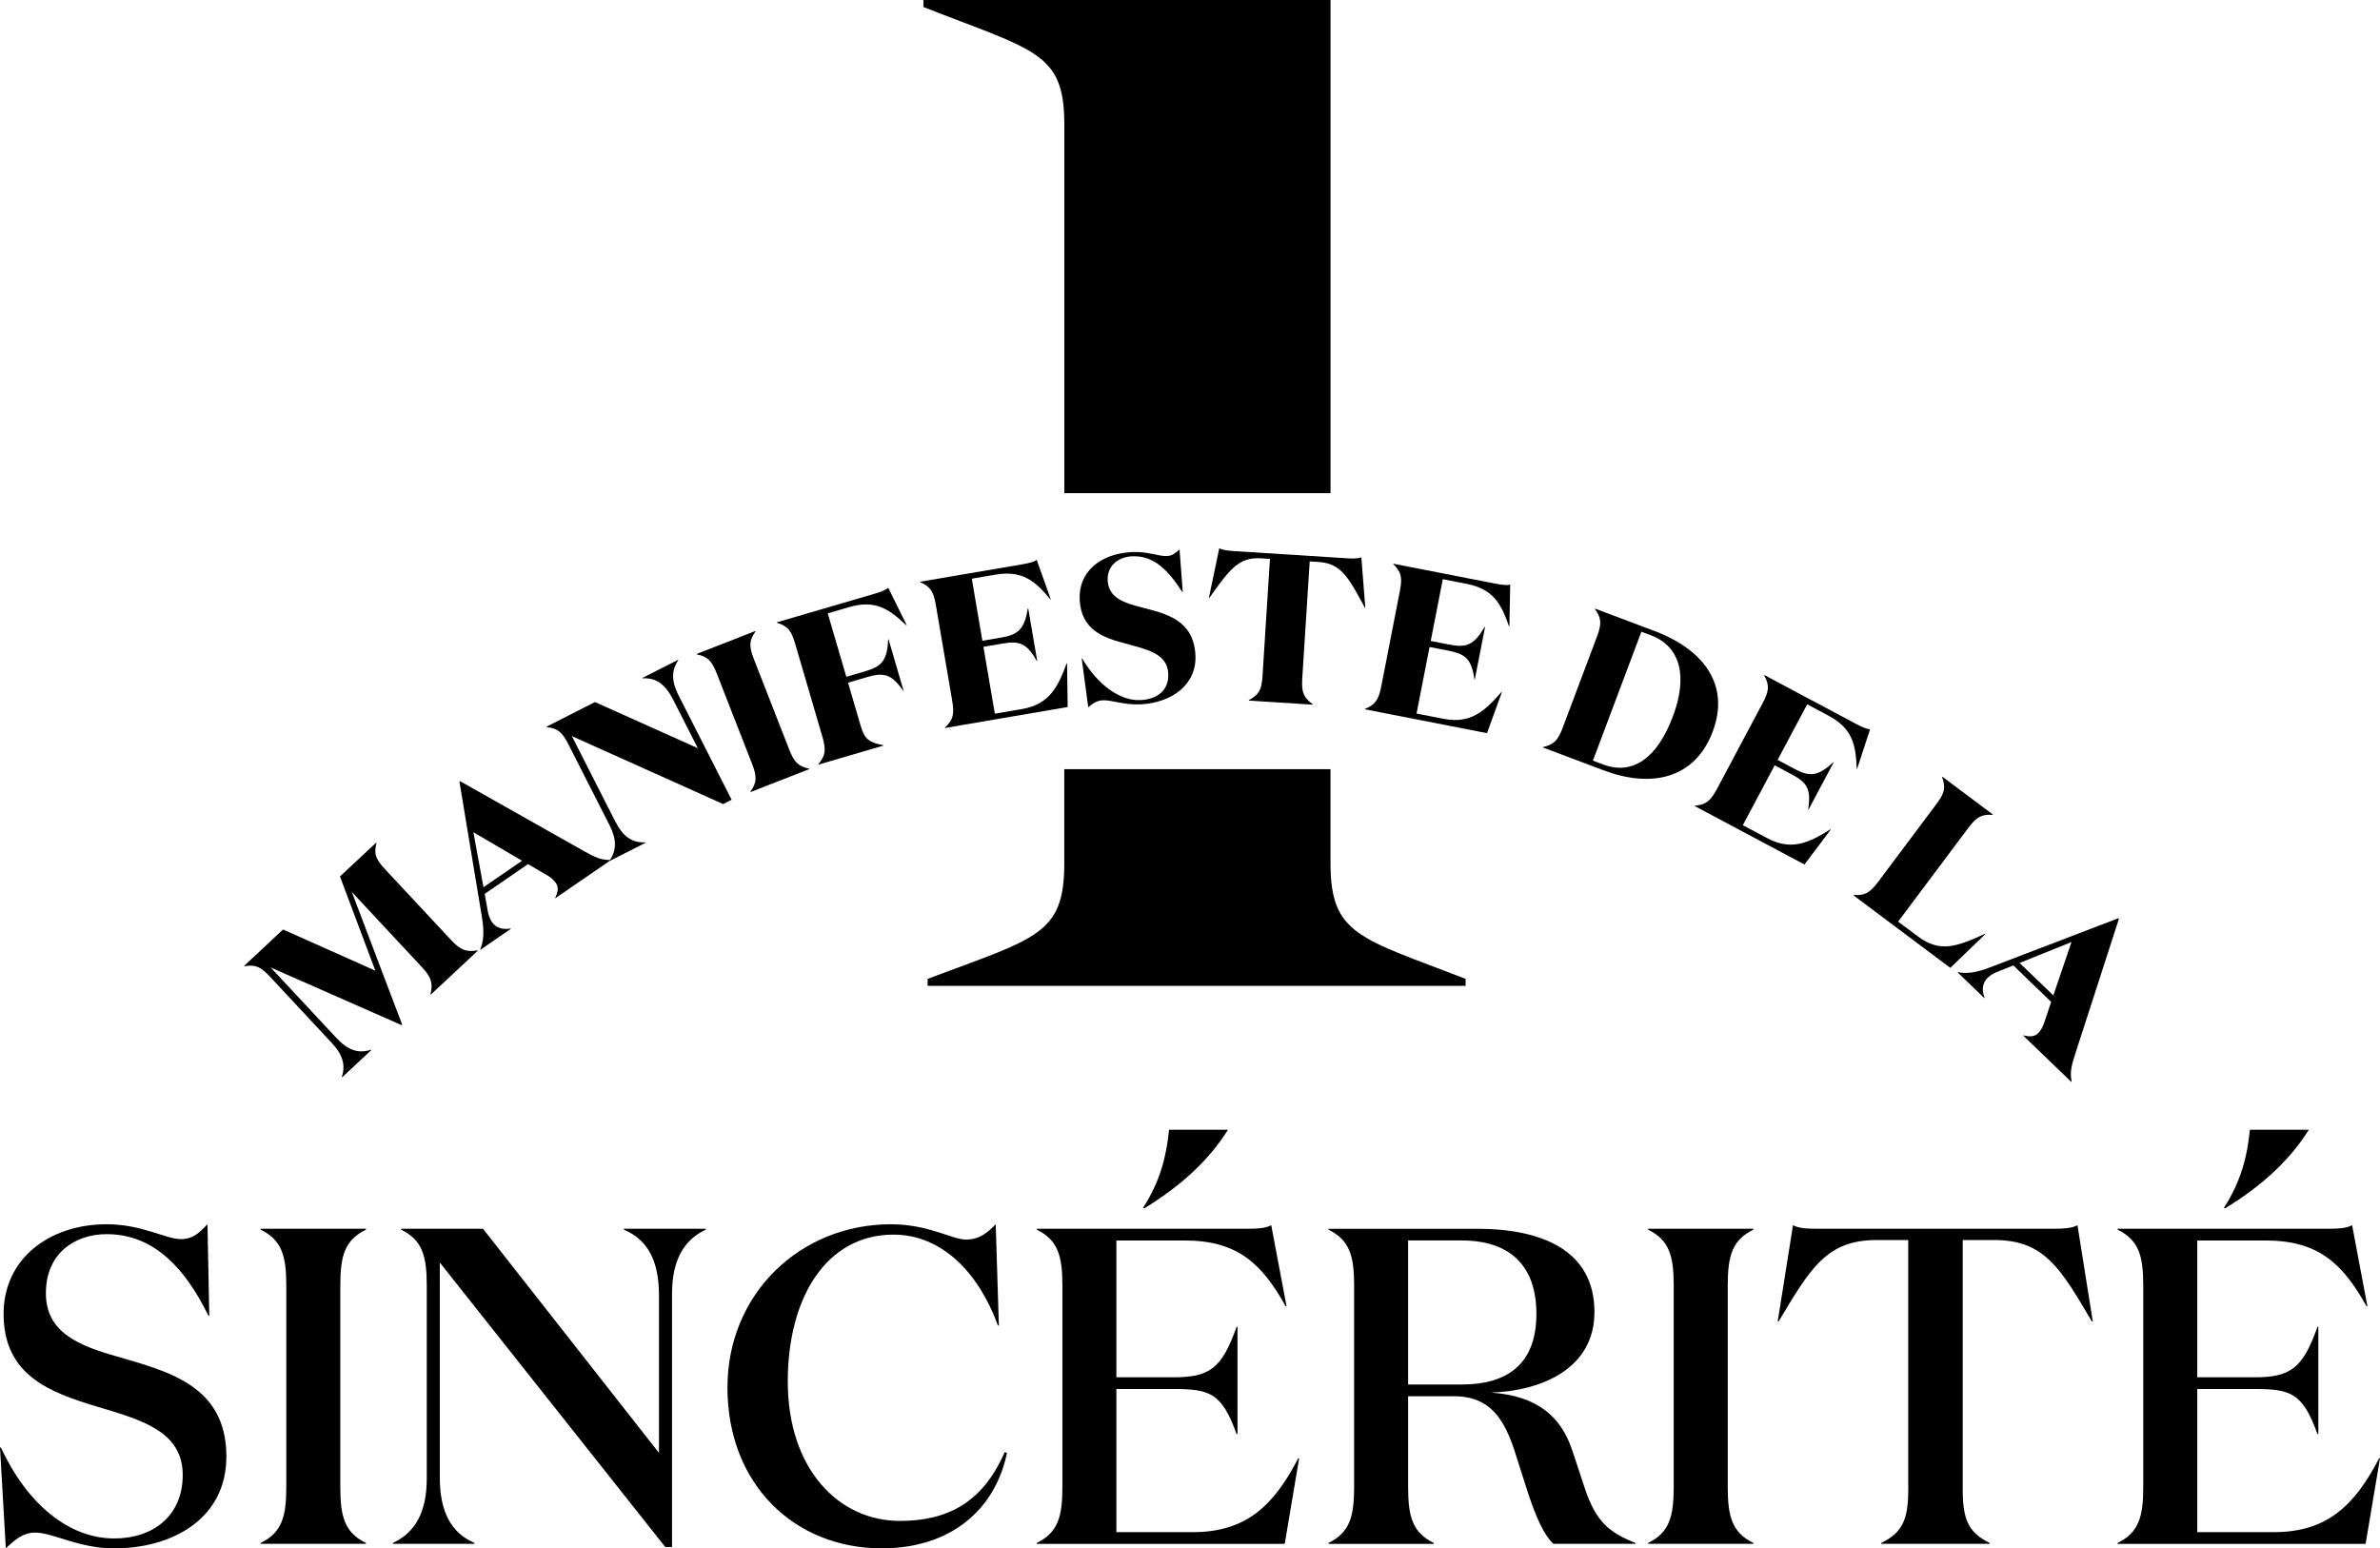
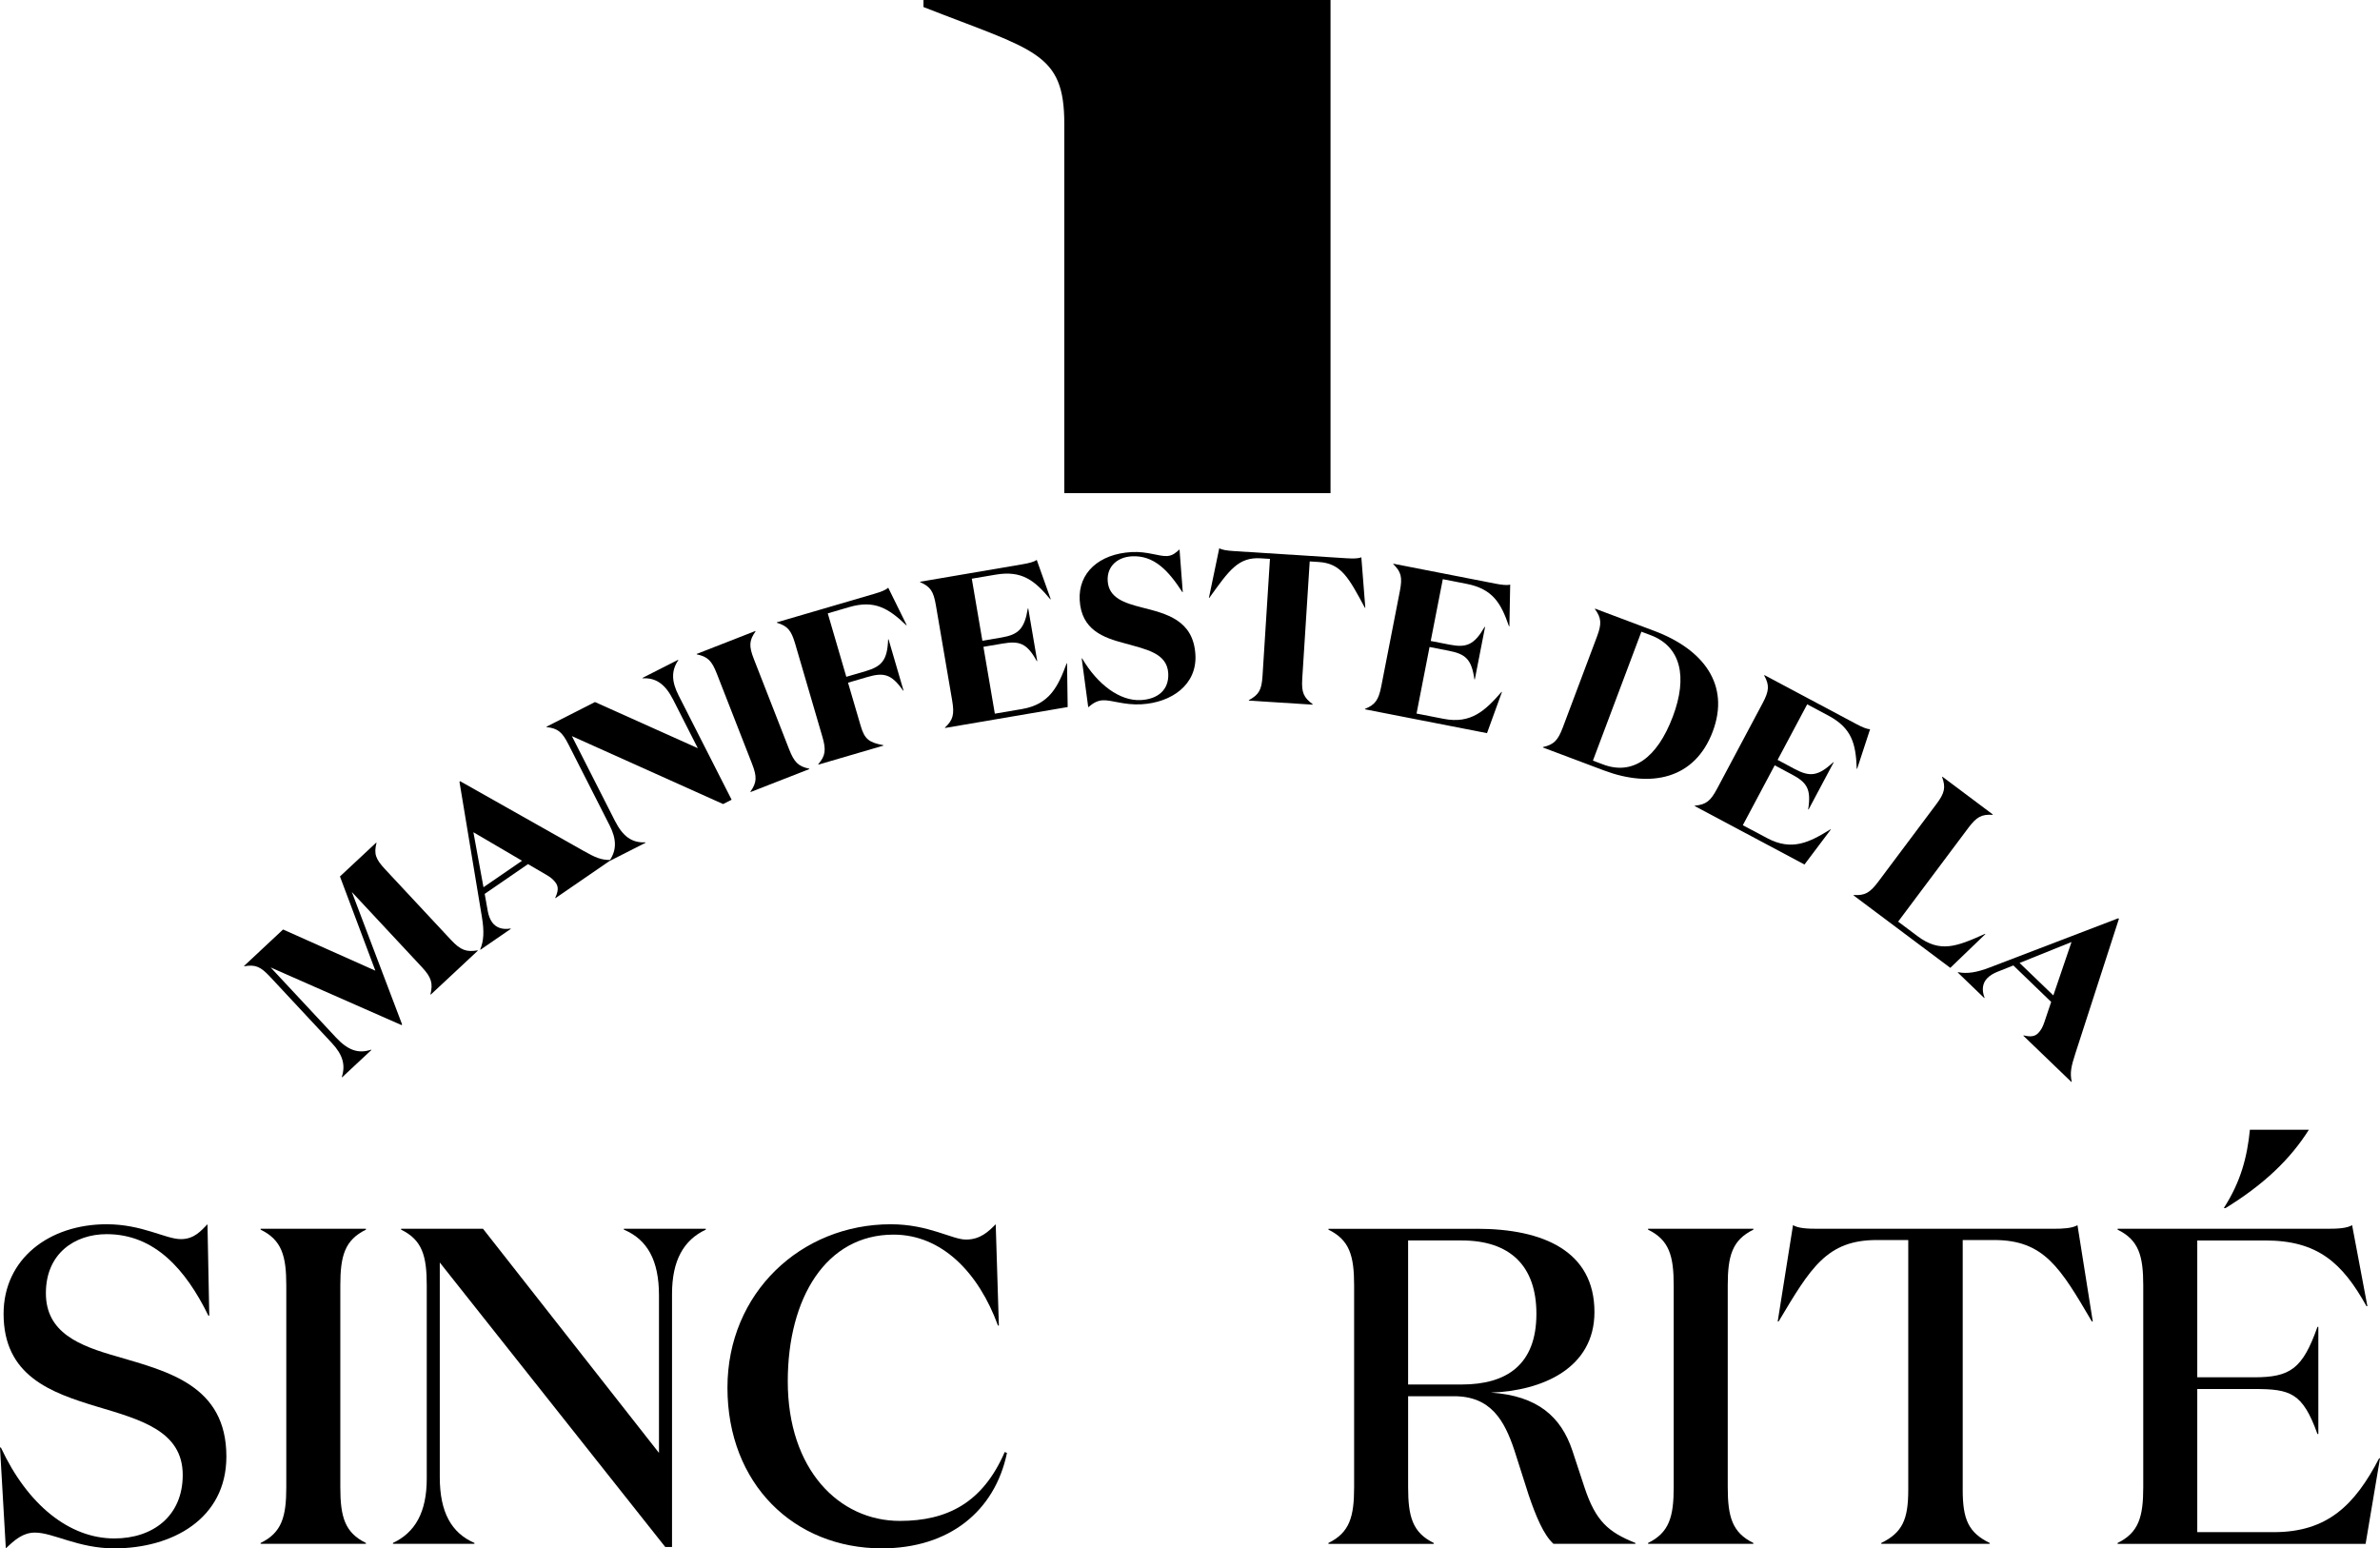
<svg xmlns="http://www.w3.org/2000/svg" version="1.1" id="Calque_1" x="0px" y="0px" width="234.746px" height="152.715px" viewBox="0 0 234.746 152.715" enable-background="new 0 0 234.746 152.715" xml:space="preserve">
  <g>
    <path d="M104.975,12.225v36.416h26.258V0H91.085v0.694C102.054,4.999,104.975,5.138,104.975,12.225" />
-     <path d="M131.232,85.149v-9.284h-26.259v9.284c0,7.088-2.776,7.365-13.481,11.395v0.691h53.066v-0.691   C134.143,92.514,131.232,92.237,131.232,85.149" />
    <path d="M4.526,127.542c0,3.906,3.285,5.195,7.06,6.26c4.971,1.465,10.743,2.842,10.743,9.855c0,6.17-5.372,9.059-11.056,9.059   c-3.55,0-6.037-1.557-7.814-1.557c-1.195,0-1.996,0.711-2.884,1.557L0,142.77h0.088c2.619,5.637,6.748,8.967,11.186,8.967   c3.82,0,6.749-2.221,6.749-6.26c0-4.352-4.172-5.461-8.479-6.75c-4.53-1.373-9.19-3.018-9.19-9.145   c0-5.416,4.485-8.834,10.166-8.834c3.508,0,5.814,1.467,7.325,1.467c1.331,0,1.997-0.846,2.62-1.467l0.176,9.014h-0.086   c-2.223-4.529-5.284-8.037-10.035-8.037C7.368,121.725,4.526,123.633,4.526,127.542" />
    <path d="M36.094,152.182v0.086H25.707v-0.086c2.085-1.021,2.531-2.576,2.531-5.506v-19.891c0-2.93-0.446-4.482-2.531-5.504v-0.088   h10.387v0.088c-2.085,1.021-2.528,2.574-2.528,5.504v19.891C33.565,149.606,34.009,151.161,36.094,152.182" />
    <path d="M66.284,127.629v24.951h-0.667l-22.24-28.059v21.176c0,3.465,1.156,5.506,3.419,6.482v0.09h-8.038v-0.09   c2.178-1.021,3.334-3.018,3.334-6.348v-19.047c0-2.93-0.447-4.482-2.531-5.504v-0.088h8.078l17.358,22.107v-15.537   c0-3.465-1.154-5.506-3.463-6.482v-0.088h8.08v0.088C67.438,122.303,66.284,124.299,66.284,127.629" />
    <path d="M98.521,130.737h-0.089c-1.909-5.236-5.551-8.967-10.3-8.967c-6.66,0-10.432,6.26-10.432,14.473   c0,8.701,5.058,13.764,11.051,13.764c4.664,0,8.172-1.775,10.347-6.793l0.222,0.088c-1.2,5.77-5.727,9.412-12.343,9.412   c-8.656,0-15.227-6.35-15.227-15.85c0-9.322,7.235-16.115,16.114-16.115c3.731,0,6.039,1.51,7.413,1.51   c1.423,0,2.222-0.799,2.933-1.51L98.521,130.737z" />
-     <path d="M122.944,121.194c1.021,0,1.906-0.043,2.44-0.355l1.511,7.992h-0.089c-2.398-4.309-4.84-6.484-9.989-6.484h-6.705v13.496   h5.593c3.598,0,4.796-0.842,6.262-4.971h0.09v10.564h-0.09c-1.466-4.082-2.664-4.439-6.262-4.439h-5.593v14.119h7.548   c5.284,0,7.992-2.664,10.389-7.281h0.088l-1.42,8.436h-24.461v-0.088c2.085-1.023,2.531-2.576,2.531-5.508v-19.889   c0-2.93-0.446-4.482-2.531-5.504v-0.088H122.944z M121.123,111.424c-1.82,2.887-4.395,5.373-8.212,7.725h-0.179   c1.687-2.617,2.309-5.061,2.575-7.725H121.123z" />
    <path d="M145.679,121.194c6.482,0,11.586,2.174,11.586,8.211c0,5.551-5.148,7.77-10.21,7.947c4.616,0.312,6.926,2.396,8.035,5.729   l1.2,3.641c1.108,3.328,2.352,4.395,5.015,5.459v0.088h-8.08c-0.975-0.887-1.729-2.707-2.442-4.795l-1.417-4.439   c-0.98-2.93-2.311-5.326-5.951-5.326h-4.528v8.969c0,2.93,0.444,4.482,2.528,5.504v0.088h-10.386v-0.088   c2.085-1.021,2.532-2.574,2.532-5.504v-19.891c0-2.93-0.447-4.482-2.532-5.506v-0.086H145.679z M138.886,136.553h5.283   c4.439,0,7.371-1.953,7.371-6.971c0-4.75-2.62-7.236-7.371-7.236h-5.283V136.553z" />
    <path d="M172.941,152.182v0.086h-10.388v-0.086c2.085-1.021,2.529-2.576,2.529-5.506v-19.891c0-2.93-0.444-4.482-2.529-5.504   v-0.088h10.388v0.088c-2.086,1.021-2.529,2.574-2.529,5.504v19.891C170.412,149.606,170.855,151.161,172.941,152.182" />
    <path d="M202.511,121.194c0.976,0,1.865-0.045,2.397-0.355l1.509,9.5h-0.089c-3.105-5.285-4.706-8.035-9.633-8.035h-3.107v24.641   c0,2.928,0.576,4.217,2.663,5.238v0.086h-10.698v-0.086c2.085-1.021,2.664-2.311,2.664-5.238v-24.641h-3.108   c-4.929,0-6.526,2.75-9.68,8.035h-0.089l1.51-9.5c0.532,0.311,1.42,0.355,2.443,0.355H202.511z" />
    <path d="M229.553,121.194c1.021,0,1.908-0.043,2.442-0.355l1.508,7.992h-0.088c-2.398-4.309-4.839-6.484-9.989-6.484h-6.703v13.496   h5.592c3.599,0,4.794-0.842,6.262-4.971h0.088v10.564h-0.088c-1.468-4.082-2.663-4.439-6.262-4.439h-5.592v14.119h7.547   c5.283,0,7.99-2.664,10.389-7.281h0.088l-1.421,8.436h-24.46v-0.088c2.085-1.023,2.529-2.576,2.529-5.508v-19.889   c0-2.93-0.444-4.482-2.529-5.504v-0.088H229.553z M227.731,111.424c-1.818,2.887-4.396,5.373-8.213,7.725h-0.177   c1.688-2.617,2.308-5.061,2.574-7.725H227.731z" />
    <path d="M36.605,103.53l0.027,0.031l-2.89,2.695l-0.028-0.031c0.381-1.186,0.092-2.201-0.979-3.348l-6.101-6.543   c-0.941-1.008-1.452-1.217-2.538-1.033l-0.027-0.029l3.851-3.596l9.102,4.061l-3.492-9.291l3.576-3.338l0.028,0.031   c-0.273,1.084-0.084,1.596,0.857,2.604l6.5,6.971c0.94,1.008,1.525,1.205,2.612,1.021l0.028,0.031L42.485,98.1l-0.028-0.031   c0.26-1.072,0.103-1.668-0.84-2.676l-6.914-7.414l4.959,13.066l-0.061,0.059L26.696,95.42l6.429,6.895   C34.295,103.567,35.316,103.959,36.605,103.53" />
    <path d="M50.383,91.614l-2.996,2.059l-0.022-0.035c0.352-0.85,0.402-1.771,0.169-3.182l-2.217-13.358l0.071-0.046l12.103,6.833   c1.25,0.713,1.811,0.936,2.696,0.936l0.024,0.035l-5.424,3.727l-0.023-0.033c0.297-0.637,0.334-1.064,0.061-1.461   c-0.225-0.326-0.514-0.561-0.932-0.803l-1.816-1.059l-4.27,2.936l0.302,1.693c0.075,0.404,0.202,0.773,0.415,1.084   c0.367,0.531,0.997,0.785,1.835,0.639L50.383,91.614z M47.688,87.508l3.802-2.613l-4.797-2.811L47.688,87.508z" />
    <path d="M66.933,68.591l5.229,10.287l-0.84,0.426l-14.915-6.7l4.241,8.348c0.778,1.529,1.65,2.186,3.006,2.131l0.018,0.039   l-3.521,1.787l-0.019-0.035c0.693-1.033,0.698-2.09-0.013-3.488l-4.054-7.975c-0.624-1.228-1.058-1.573-2.15-1.697l-0.02-0.036   l4.789-2.435l10.144,4.552l-2.425-4.77c-0.775-1.527-1.678-2.195-3.022-2.122l-0.021-0.035l3.523-1.79l0.02,0.036   C66.205,66.146,66.223,67.193,66.933,68.591" />
    <path d="M79.816,75.815l0.014,0.039l-5.798,2.265l-0.016-0.039c0.637-0.898,0.661-1.468,0.159-2.752l-3.475-8.893   c-0.503-1.282-0.898-1.666-1.975-1.896l-0.016-0.038l5.798-2.267l0.015,0.04c-0.634,0.897-0.666,1.448-0.164,2.732l3.474,8.892   C78.334,75.183,78.739,75.586,79.816,75.815" />
    <path d="M84.895,71.603c0.381,1.304,0.824,1.631,2.229,1.894l0.014,0.04l-6.416,1.878l-0.014-0.039   c0.713-0.84,0.789-1.405,0.4-2.731l-2.681-9.16c-0.388-1.325-0.749-1.741-1.8-2.064l-0.012-0.039l9.625-2.816   c0.682-0.2,1.11-0.369,1.37-0.597l1.819,3.69l-0.039,0.011c-1.75-1.664-3.114-2.529-5.639-1.791l-2.107,0.618l1.83,6.256   l1.887-0.552c1.623-0.475,2.16-1.09,2.237-3.135l0.04-0.013l1.479,5.054l-0.04,0.01c-1.161-1.662-1.924-1.81-3.548-1.337   l-1.886,0.553L84.895,71.603z" />
    <path d="M100.845,55.655c0.679-0.116,1.146-0.238,1.411-0.433l1.381,3.878l-0.041,0.007c-1.545-1.857-2.801-2.871-5.397-2.429   l-2.348,0.399l1.044,6.12l1.876-0.317c1.669-0.286,2.274-0.835,2.606-2.865l0.041-0.006l0.887,5.193l-0.042,0.005   c-0.981-1.783-1.722-2.017-3.392-1.729l-1.873,0.317l1.125,6.594l2.679-0.456c2.741-0.468,3.562-2.241,4.405-4.507l0.04-0.007   l0.06,4.316l-12.096,2.064l-0.007-0.039c0.805-0.752,0.942-1.308,0.711-2.667l-1.609-9.415c-0.231-1.36-0.542-1.818-1.549-2.261   l-0.01-0.04L100.845,55.655z" />
    <path d="M109.254,57.282c0.096,1.689,1.63,2.189,3.392,2.636c2.336,0.602,5.067,1.202,5.261,4.664   c0.166,2.94-2.33,4.713-5.336,4.882c-1.709,0.096-2.931-0.442-3.807-0.395c-0.565,0.031-0.986,0.307-1.428,0.688l-0.646-4.818   l0.042-0.003c1.526,2.594,3.73,4.226,5.796,4.112c1.712-0.098,2.788-1.036,2.698-2.643c-0.111-2.002-2.204-2.365-4.309-2.96   c-2.102-0.551-4.26-1.329-4.424-4.251c-0.151-2.711,1.921-4.564,5.111-4.743c1.566-0.089,2.683,0.437,3.518,0.391   c0.542-0.03,0.899-0.365,1.218-0.655l0.319,4.208l-0.041,0.005c-1.396-2.161-2.82-3.65-4.99-3.53   C110.232,54.947,109.174,55.844,109.254,57.282" />
    <path d="M132.799,55.06c0.709,0.045,1.172,0.032,1.473-0.096l0.393,4.988l-0.04-0.004c-1.591-2.948-2.317-4.375-4.549-4.518   l-0.896-0.057l-0.736,11.571c-0.088,1.377,0.152,1.851,1.031,2.514l-0.001,0.043l-6.298-0.401l0.004-0.041   c0.978-0.546,1.256-0.988,1.345-2.364l0.734-11.572l-0.896-0.057c-2.23-0.142-3.134,1.183-5.085,3.905l-0.04-0.002l1.021-4.896   c0.282,0.163,0.74,0.234,1.45,0.28L132.799,55.06z" />
    <path d="M147.482,57.562c0.678,0.132,1.158,0.183,1.472,0.097l-0.079,4.115l-0.042-0.008c-0.787-2.284-1.602-3.679-4.186-4.183   l-2.339-0.458l-1.191,6.094l1.865,0.364c1.662,0.323,2.424,0.026,3.452-1.754l0.043,0.008l-1.011,5.171l-0.041-0.01   c-0.287-2.015-0.897-2.496-2.559-2.82l-1.866-0.364l-1.282,6.563l2.666,0.521c2.729,0.532,4.125-0.834,5.715-2.653l0.042,0.009   l-1.474,4.057l-12.041-2.353l0.007-0.041c1.019-0.419,1.345-0.887,1.609-2.242l1.83-9.373c0.265-1.354,0.138-1.892-0.65-2.663   l0.008-0.04L147.482,57.562z" />
    <path d="M152.19,73.682c1.073-0.243,1.472-0.65,1.958-1.941l3.362-8.94c0.485-1.291,0.447-1.841-0.2-2.732l0.015-0.039l5.851,2.199   c4.851,1.824,7.486,5.317,5.759,9.914c-1.772,4.715-6.099,5.587-10.734,3.845l-6.025-2.266L152.19,73.682z M158.13,75.402   c2.876,1.08,5.312-0.592,6.871-4.739c1.473-3.912,0.786-6.896-2.188-8.014l-0.918-0.344l-4.781,12.715L158.13,75.402z" />
    <path d="M183.071,71.4c0.607,0.323,1.053,0.512,1.381,0.521l-1.281,3.913l-0.036-0.02c-0.088-2.415-0.458-3.986-2.783-5.225   l-2.104-1.122l-2.919,5.482l1.678,0.894c1.497,0.797,2.312,0.732,3.815-0.667l0.036,0.018l-2.476,4.651l-0.037-0.02   c0.314-2.014-0.127-2.651-1.622-3.446l-1.68-0.896l-3.145,5.908l2.401,1.275c2.453,1.307,4.186,0.406,6.24-0.867l0.038,0.018   l-2.597,3.449l-10.831-5.766l0.02-0.037c1.098-0.104,1.546-0.455,2.193-1.676l4.489-8.431c0.648-1.218,0.683-1.771,0.154-2.736   l0.02-0.037L183.071,71.4z" />
    <path d="M196.565,80.336l-0.025,0.031c-1.1-0.066-1.583,0.199-2.411,1.303l-6.911,9.229l1.906,1.428   c2.224,1.666,3.824,1.062,6.67-0.225l0.032,0.025l-3.462,3.332l-9.549-7.15l0.025-0.035c1.099,0.068,1.597-0.213,2.423-1.318   l5.722-7.641c0.828-1.102,0.942-1.643,0.571-2.679l0.026-0.033L196.565,80.336z" />
    <path d="M195.716,98.438l-2.619-2.523l0.029-0.029c0.905,0.174,1.817,0.039,3.153-0.475l12.654-4.844l0.061,0.059l-4.28,13.232   c-0.448,1.369-0.557,1.961-0.376,2.832l-0.026,0.029l-4.744-4.568l0.03-0.031c0.682,0.168,1.11,0.113,1.443-0.232   c0.274-0.287,0.447-0.613,0.602-1.076l0.67-1.992l-3.73-3.598l-1.6,0.637c-0.381,0.156-0.716,0.352-0.979,0.625   c-0.449,0.467-0.57,1.131-0.26,1.924L195.716,98.438z M199.197,94.975l3.329,3.203l1.792-5.266L199.197,94.975z" />
  </g>
</svg>